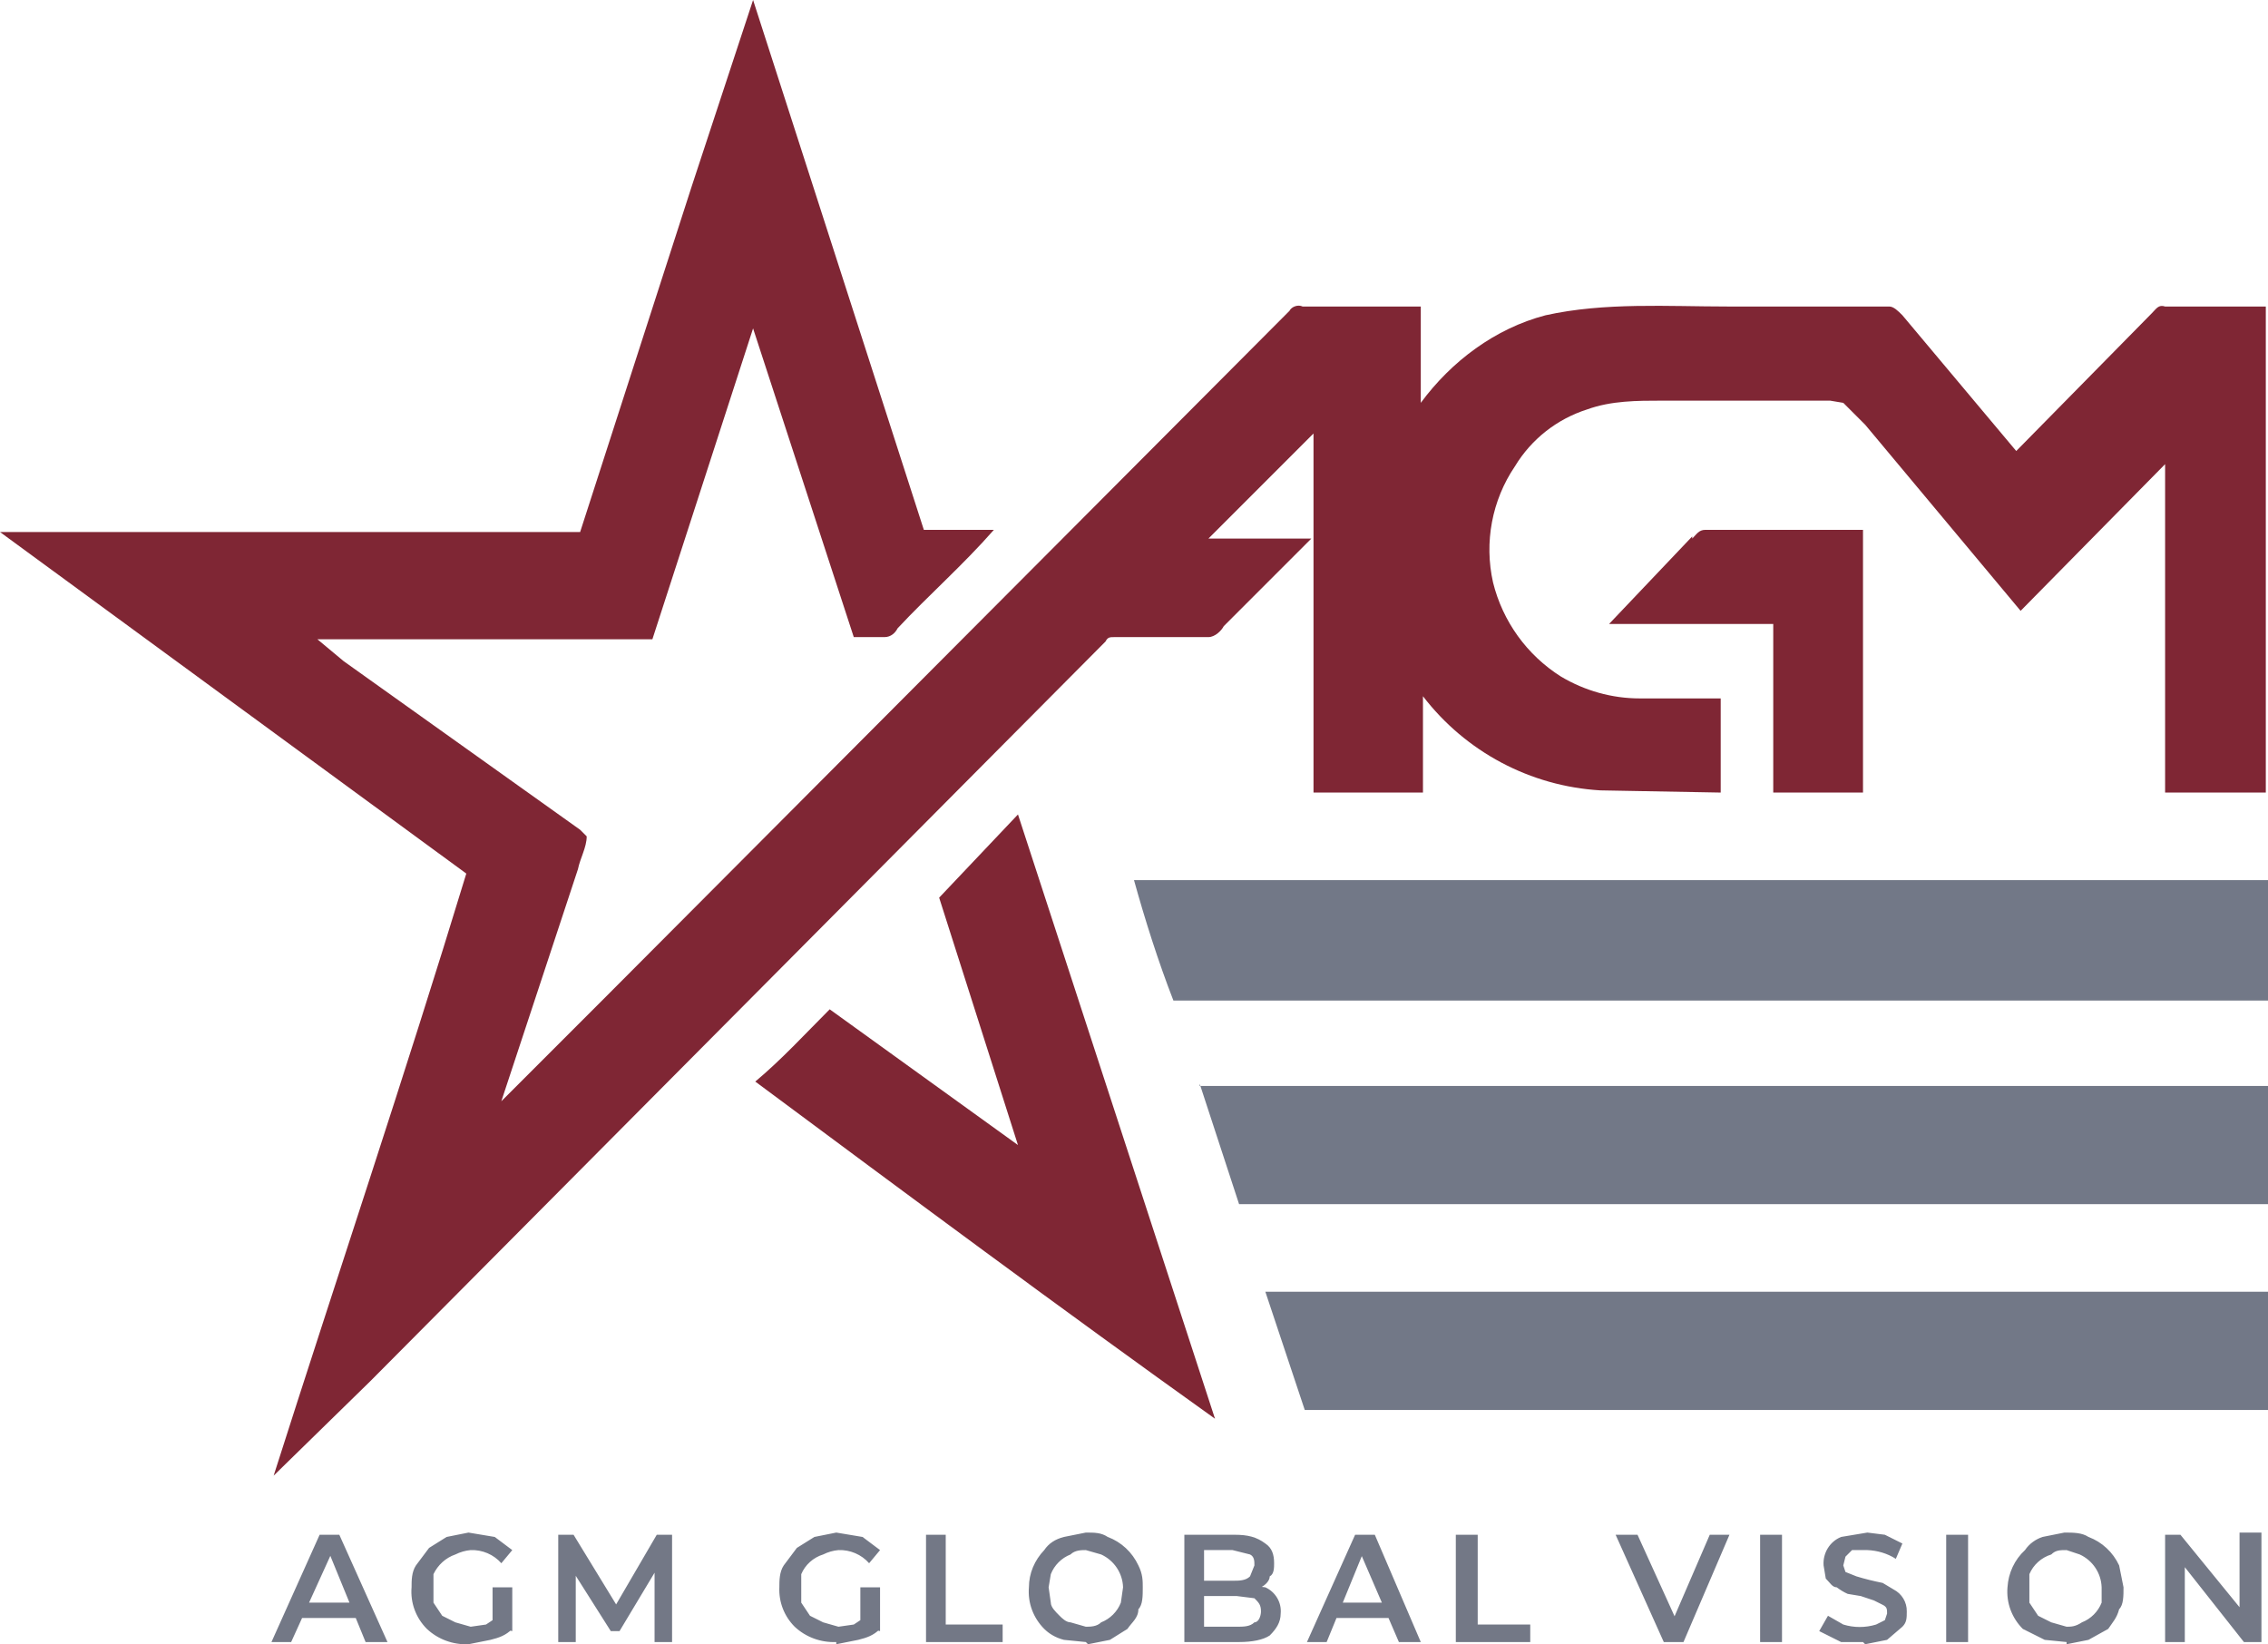
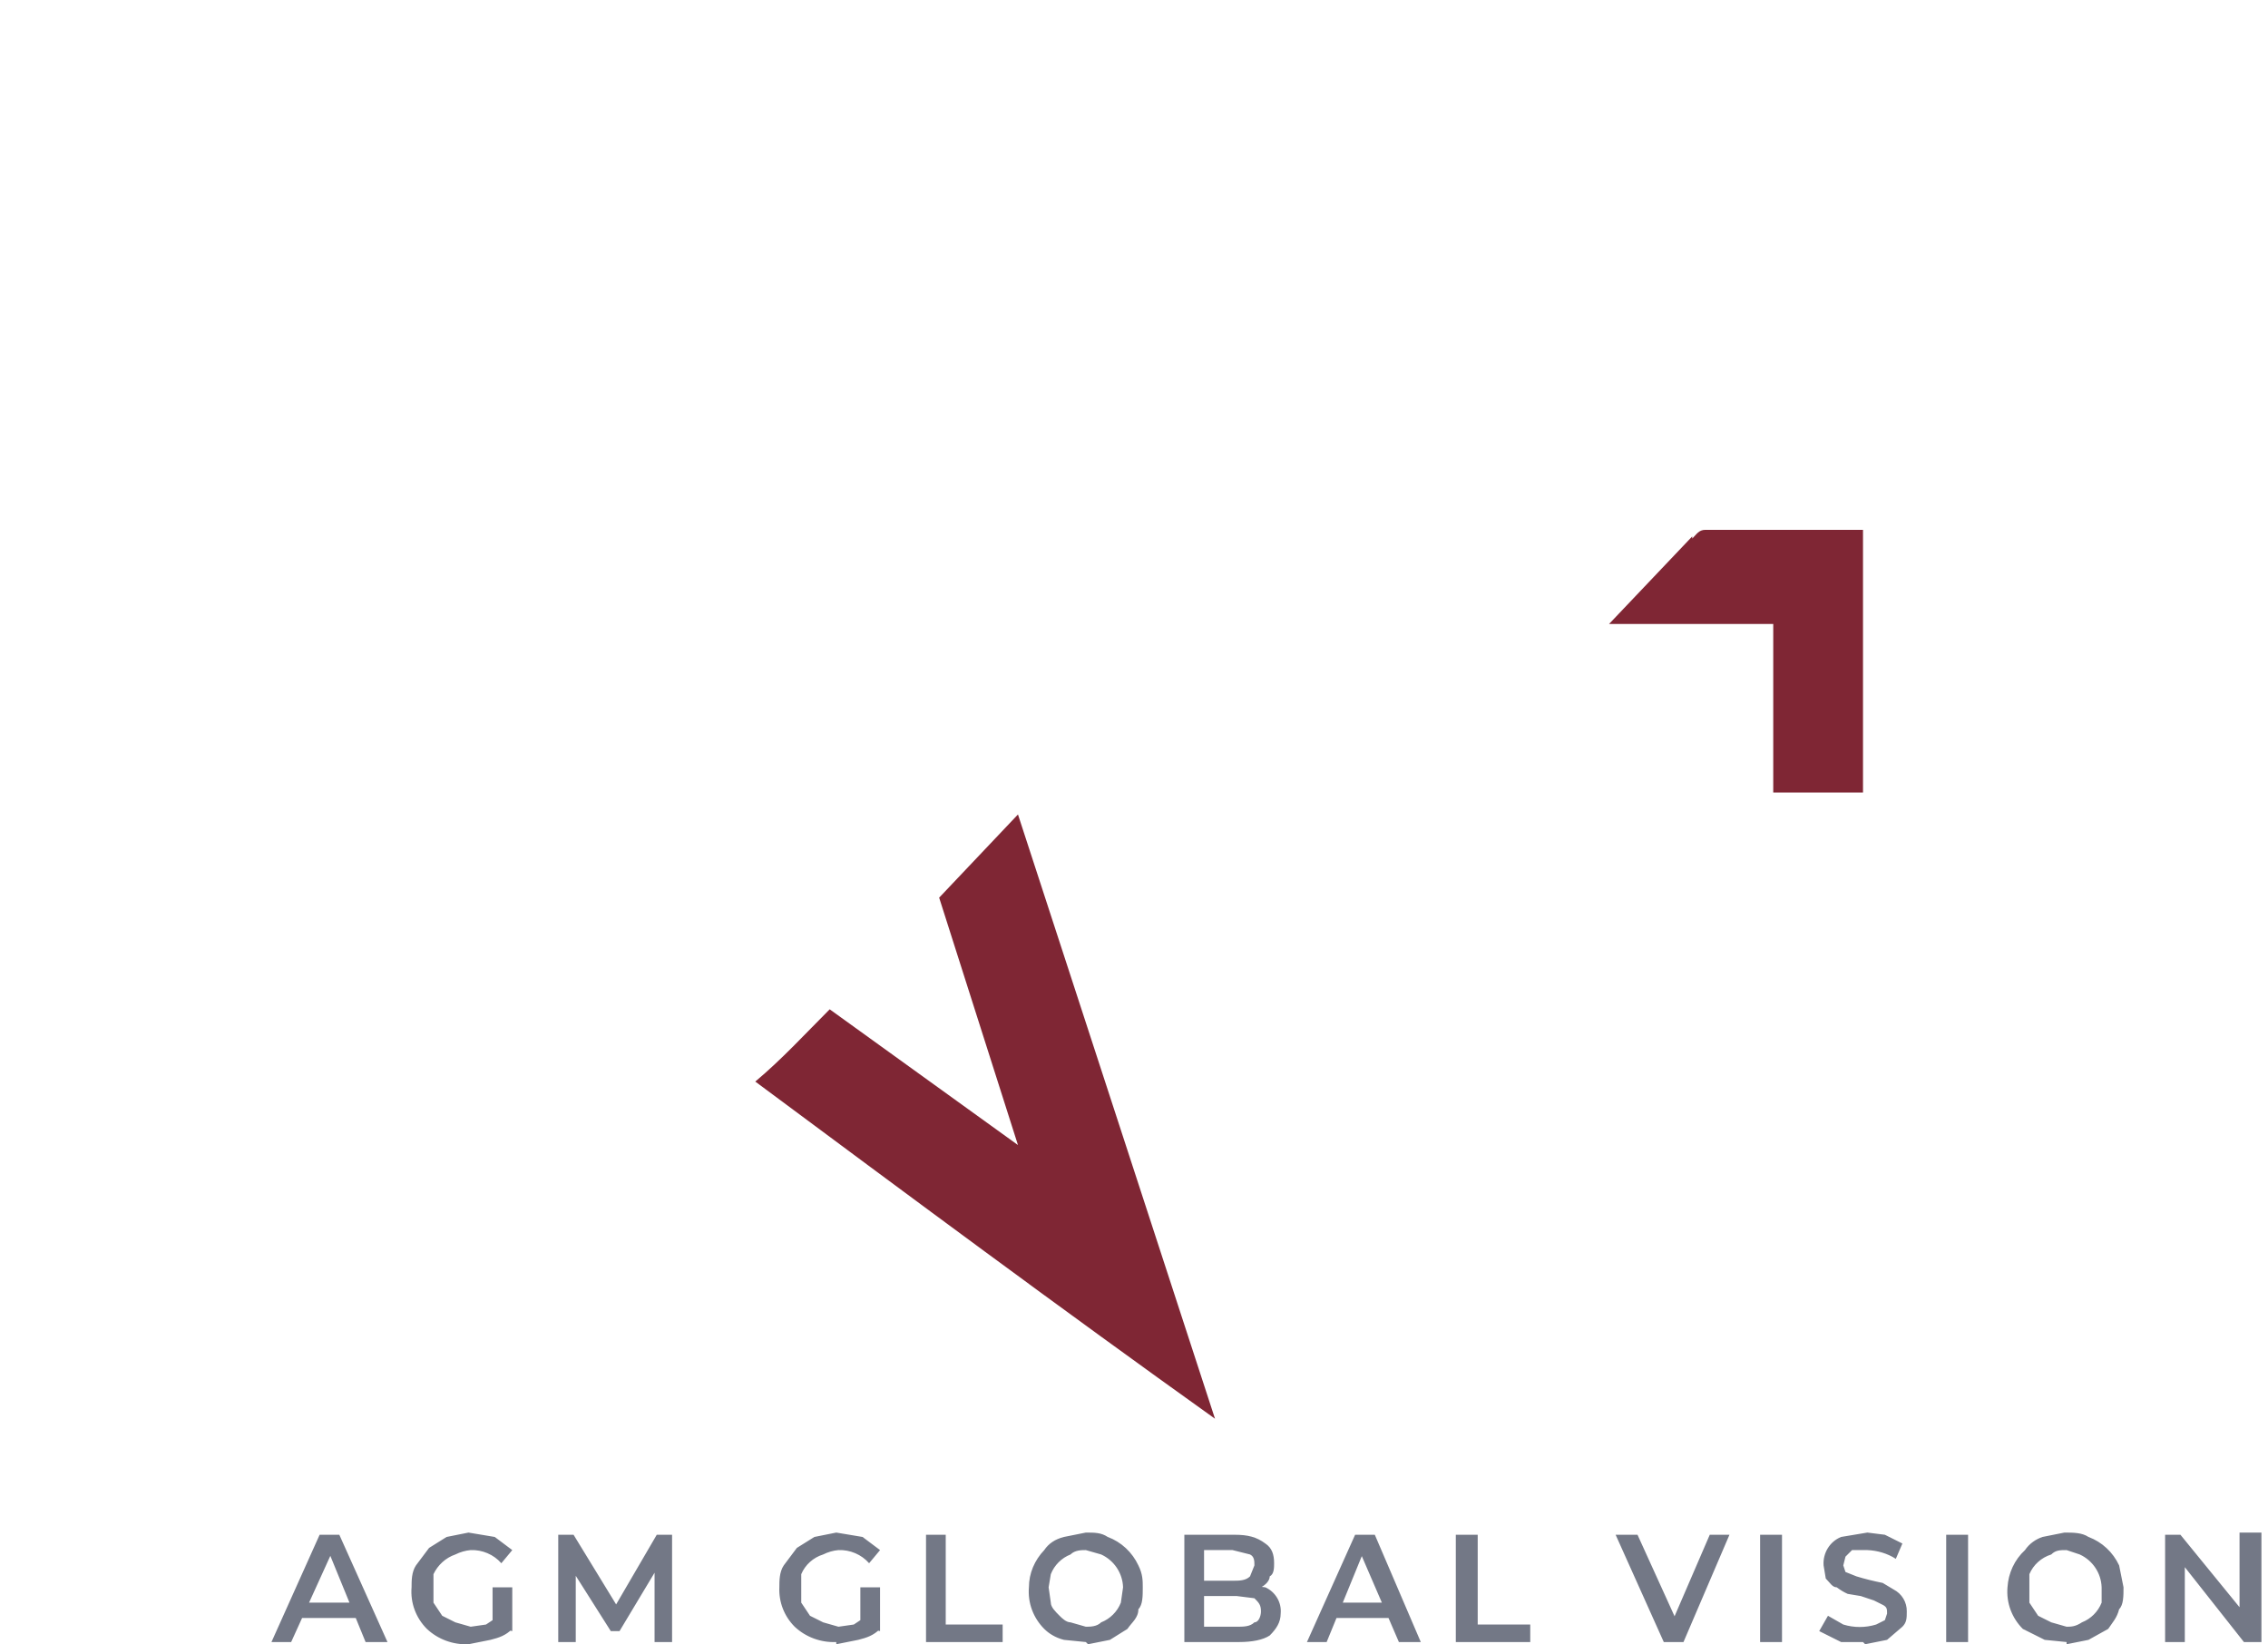
<svg xmlns="http://www.w3.org/2000/svg" id="a" viewBox="0 0 103.6 75.1">
-   <path d="m34.4,0l7.8,24.2h3.2c-1.4,1.6-3,3-4.4,4.5-.1.2-.3.4-.6.4h-1.4l-4.6-14.1-4.6,14.2h-15.3l1.2,1,10.8,7.7.3.3c0,.5-.3,1-.4,1.5l-3.5,10.6,5-5,31-31.1c.1-.2.4-.3.6-.2h5.4v4.4c1.4-1.9,3.4-3.4,5.7-4,2.7-.6,5.6-.4,8.3-.4h7.4c.2,0,.4.2.6.4l5.2,6.2,6.2-6.3c.2-.2.3-.4.6-.3h4.6v22.2h-4.6v-15l-6.6,6.7-7.1-8.5-1-1-.6-.1h-7.7c-1.1,0-2.3,0-3.4.4-1.38.44-2.55,1.36-3.3,2.6-1.05,1.55-1.41,3.47-1,5.3.44,1.78,1.55,3.32,3.1,4.3,1.09.65,2.33,1,3.6,1h3.7v4.3l-5.5-.1c-3.2-.19-6.15-1.76-8.1-4.3v4.4h-5v-16.4l-4.8,4.8h4.7l-4,4c-.1.2-.4.5-.7.5h-4.3c-.2,0-.3,0-.4.2L16.9,63.1l-4.4,4.3c2.9-9.1,6-18.3,8.8-27.5L0,24.3h26.5l5.1-15.8,2.8-8.5Z" style="fill:#7f2634;" />
  <path d="m77.3,24.6c.2-.2.3-.4.6-.4h7.2v12h-4.1v-7.7h-7.5l3.8-4v.1Zm-34.4,16.4l3.6-3.8,9,27.6c-7-5-14-10.2-21-15.4,1.2-1,2.3-2.2,3.4-3.3l8.6,6.2-3.6-11.3Z" style="fill:#7f2634;" />
-   <path d="m51.8,40.2h51.8v5.5h-50c-.7-1.8-1.3-3.7-1.8-5.5Zm3,9.4h48.8v5.4h-47l-1.8-5.5v.1Zm3.1,9.4h45.7v5.4h-44l-1.8-5.4h.1Z" style="fill:#727887;" />
  <path d="m12.4,75l2.2-4.9h.9l2.2,4.9h-1l-1.8-4.4h.4l-2,4.4h-1,.1Zm1-1.1l.2-.7h2.7l.2.7h-3.1Zm8,1.2c-.7.03-1.39-.22-1.9-.7-.5-.5-.76-1.19-.7-1.9,0-.3,0-.7.2-1l.6-.8.8-.5,1-.2,1.2.2.8.6-.5.6c-.35-.4-.87-.62-1.4-.6-.24.02-.48.09-.7.2-.44.15-.8.48-1,.9v1.3l.4.6.6.3.7.2.7-.1.6-.4.6.6c-.3.3-.6.4-1,.5,0,0-1,.2-1,.2Zm1.1-.8v-1.8h.9v2l-.9-.2Zm3,.7v-4.9h.7l2.2,3.6h-.5l2.1-3.6h.7v4.9h-.8v-3.5h.2l-1.8,3h-.4l-1.9-3h.3v3.5h-1,.2Zm12.7,0c-.7.03-1.39-.22-1.9-.7-.48-.48-.73-1.13-.7-1.8,0-.3,0-.7.2-1l.6-.8.8-.5,1-.2,1.2.2.8.6-.5.6c-.35-.4-.87-.62-1.4-.6-.24.02-.48.09-.7.2-.45.14-.82.47-1,.9v1.3l.4.6.6.3.7.2.7-.1.6-.4.6.6c-.3.3-.6.4-1,.5l-1,.2v-.1Zm1.1-.7v-1.8h.9v2l-.9-.2Zm3,.7v-4.9h.9v4.1h2.6v.8h-3.5Zm7.3,0l-1-.1c-.4-.1-.7-.3-.9-.5-.5-.5-.76-1.19-.7-1.9,0-.64.26-1.24.7-1.7.2-.3.5-.5.9-.6l1-.2c.4,0,.7,0,1,.2.62.23,1.12.7,1.4,1.3.2.4.2.7.2,1,0,.4,0,.8-.2,1,0,.4-.3.6-.5.9l-.8.5-1,.2-.1-.1Zm0-.7c.2,0,.5,0,.7-.2.41-.16.74-.49.9-.9l.1-.7c-.02-.65-.41-1.23-1-1.5l-.7-.2c-.2,0-.5,0-.7.2-.41.16-.74.49-.9.9l-.1.6.1.7c0,.2.2.4.4.6.1.1.3.3.5.3l.7.2Zm4.5.7v-4.9h2.3c.6,0,1,.1,1.4.4.3.2.4.5.4.9,0,.2,0,.5-.2.6,0,.2-.2.4-.4.5l-.7.1.1-.2.8.1c.46.21.75.69.7,1.2,0,.4-.2.7-.5,1-.3.2-.8.3-1.4.3,0,0-2.5,0-2.5,0Zm1-.7h1.4c.3,0,.6,0,.8-.2.2,0,.3-.3.3-.5,0-.3-.1-.4-.3-.6l-.8-.1h-1.5v-.7h1.3c.3,0,.6,0,.8-.2l.2-.5c0-.2,0-.4-.2-.5l-.8-.2h-1.3v3.5h.1Zm4.6.7l2.2-4.9h.9l2.1,4.9h-1l-1.9-4.4h.4l-1.8,4.4h-1,.1Zm1-1.1l.2-.7h2.7l.2.7h-3.1Zm5.8,1.1v-4.9h1v4.1h2.4v.8h-3.5.1Zm9.5,0l-2.2-4.9h1l2,4.4h-.6l1.9-4.4h.9l-2.1,4.9h-1,.1Zm4.4,0v-4.9h1v4.9s-1,0-1,0Zm4.7,0h-1l-1-.5.4-.7.7.4c.49.15,1.01.15,1.5,0l.4-.2.1-.3c0-.2,0-.3-.2-.4l-.4-.2-.6-.2-.6-.1c-.18-.08-.34-.18-.5-.3-.2,0-.3-.2-.5-.4l-.1-.6c-.04-.56.28-1.09.8-1.3l1.2-.2.8.1.8.4-.3.7c-.39-.25-.84-.38-1.3-.4h-.7l-.3.3-.1.4.1.3.5.2c.39.12.8.22,1.2.3l.5.3c.37.19.61.58.6,1,0,.3,0,.5-.2.7l-.7.6-1,.2-.1-.1Zm3.8,0v-4.9h1v4.9s-1,0-1,0Zm5.5,0l-1-.1-1-.5c-.5-.5-.76-1.19-.7-1.9.04-.65.32-1.26.8-1.7.2-.3.5-.5.8-.6l1-.2c.4,0,.8,0,1.1.2.62.23,1.12.7,1.4,1.3l.2,1c0,.4,0,.8-.2,1-.1.4-.3.6-.5.9l-.9.5-1,.2v-.1Zm0-.7c.2,0,.4,0,.7-.2.41-.16.74-.49.9-.9v-.7c-.02-.65-.41-1.23-1-1.5l-.6-.2c-.3,0-.5,0-.7.2-.45.14-.82.47-1,.9v1.3l.4.6.6.3.7.2Zm4.5.7v-4.9h.7l3.1,3.8h-.4v-3.9h1v5h-.8l-3-3.8h.3v3.8h-1,.1Z" style="fill:#737886;" />
</svg>